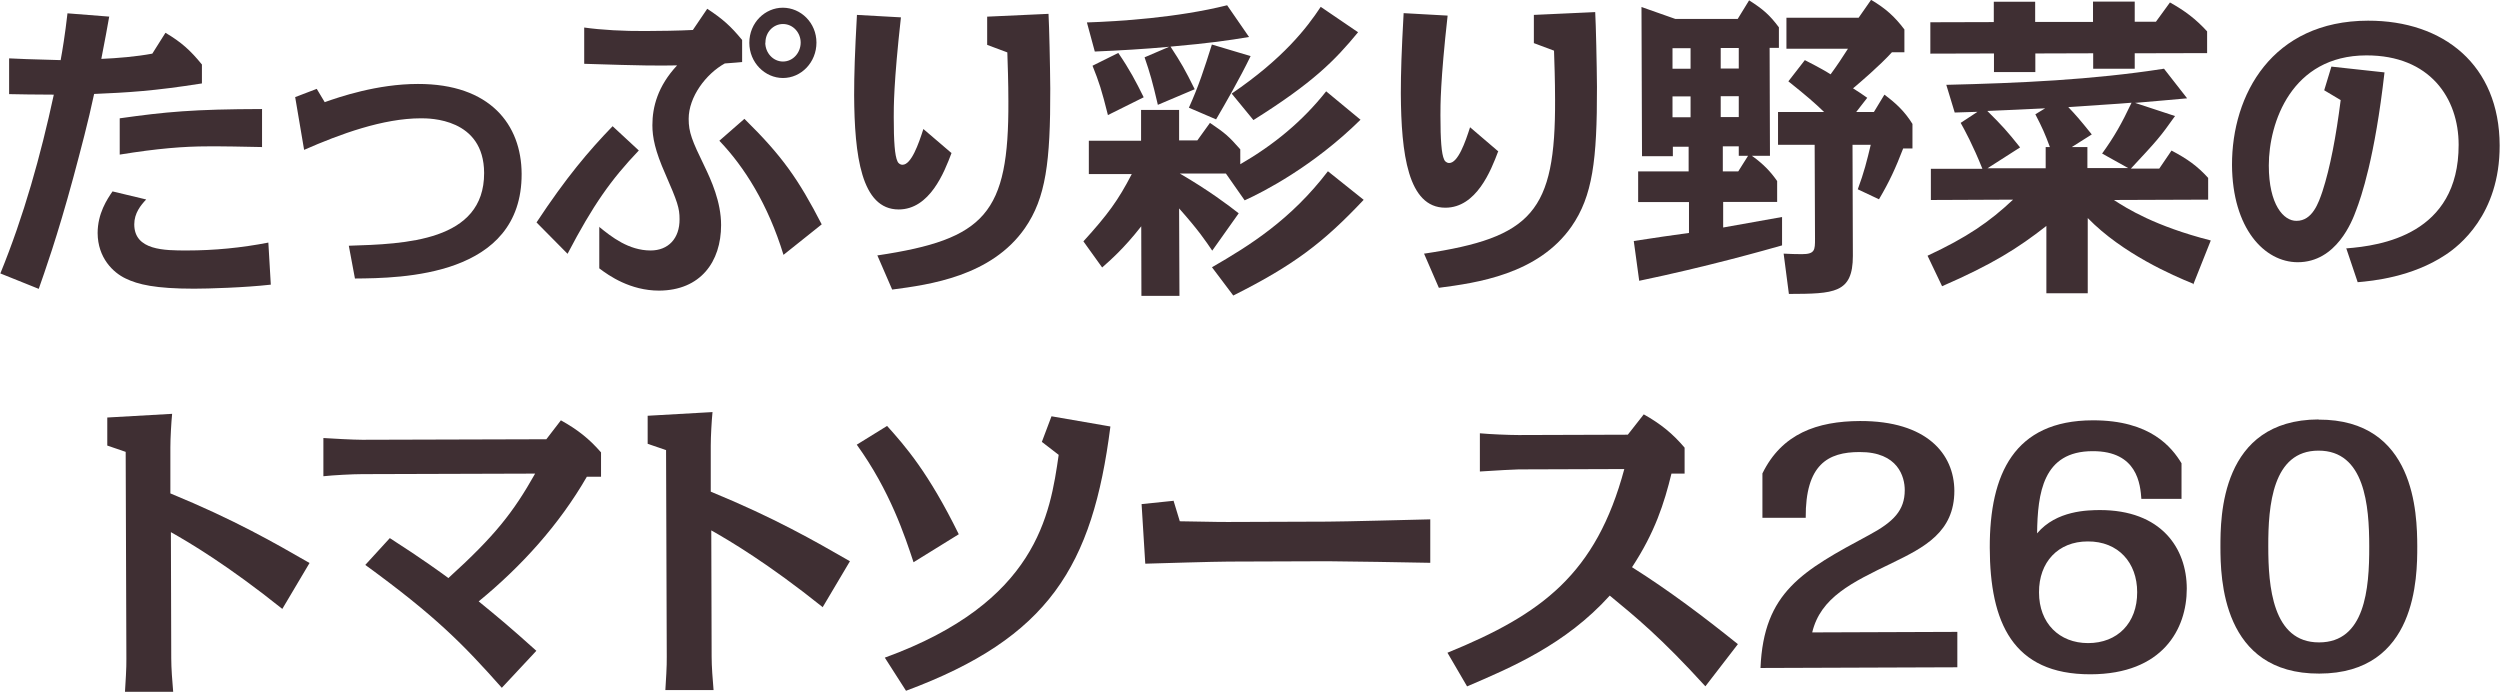
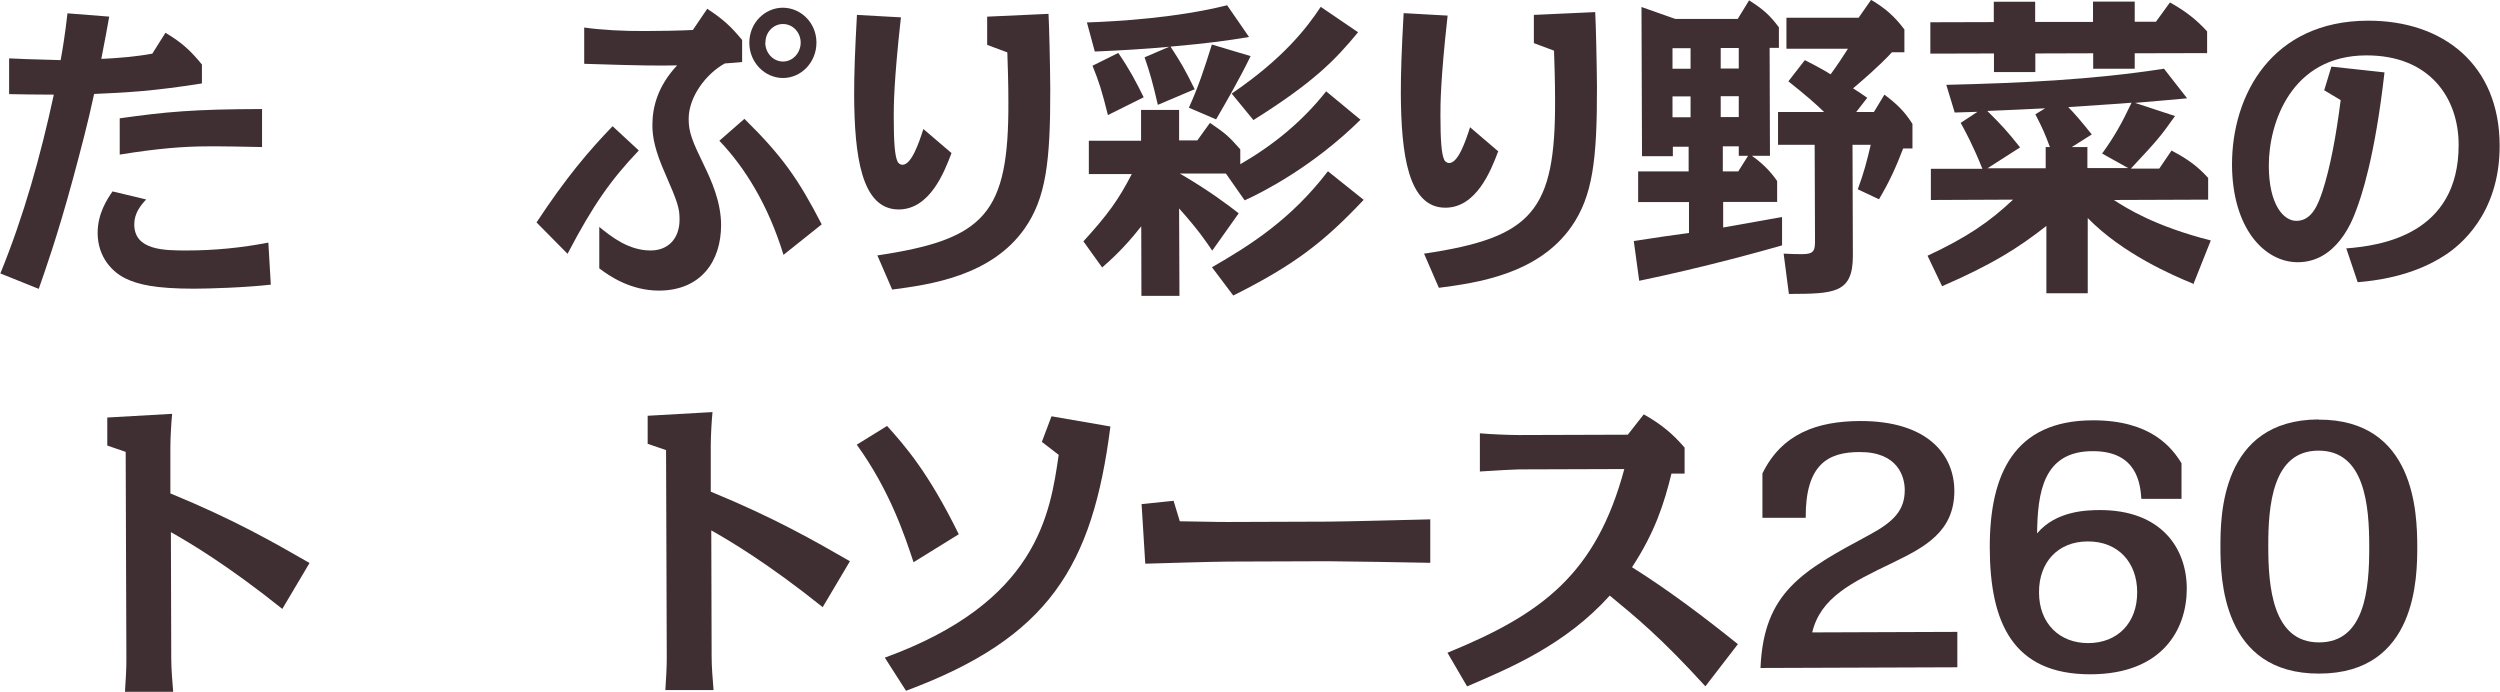
<svg xmlns="http://www.w3.org/2000/svg" id="_レイヤー_2" data-name="レイヤー 2" viewBox="0 0 142.63 39.48">
  <defs>
    <style>
      .cls-1 {
        fill: #3f2f33;
      }
    </style>
  </defs>
  <g id="_ハチ食品LP" data-name="ハチ食品LP">
    <g>
      <path class="cls-1" d="M6.23,.95c-.15,.85-.18,1.01-.45,2.41,.92-.04,2-.13,2.91-.3l.75-1.19c.91,.54,1.42,1,2.08,1.81v1.08c-2.78,.44-4.27,.52-6.15,.6-.34,1.6-.76,3.17-1.18,4.74-.93,3.44-1.66,5.46-1.98,6.38l-2.19-.88c1.34-3.28,2.3-6.72,3.05-10.2-1.45-.01-1.59-.01-2.55-.03V3.33c.54,.03,1.11,.05,2.94,.1,.1-.54,.25-1.44,.39-2.67l2.41,.19Zm9.22,15.29c-1.5,.17-3.59,.23-4.38,.23-2.21,0-3.2-.24-3.9-.58-.72-.34-1.59-1.18-1.6-2.59,0-1.12,.54-1.93,.85-2.38l1.92,.46c-.31,.33-.68,.78-.68,1.42,0,1.49,1.73,1.49,3,1.49,1.56,0,3.11-.15,4.65-.45l.14,2.39Zm-.49-7.85c-.74-.02-2.6-.05-3.1-.04-1.37,0-2.87,.12-5.03,.47v-2.07c2.63-.37,4.2-.52,8.12-.53v2.18Z" />
-       <path class="cls-1" d="M18.52,5.83c.82-.29,2.99-1.04,5.32-1.04,4.12-.01,5.91,2.32,5.92,5.13,.02,5.87-6.86,5.95-9.51,5.97l-.35-1.87c3.2-.1,7.73-.24,7.72-4.15-.01-3.13-3.12-3.12-3.6-3.12-2.17,0-4.62,.9-6.67,1.8l-.51-3.01,1.23-.47,.45,.75Z" />
      <path class="cls-1" d="M36.45,8.58c-1.6,1.68-2.61,3.11-4.07,5.9l-1.77-1.79c1.69-2.56,2.96-4.06,4.34-5.49l1.49,1.38Zm-2.28,4.35c.72,.59,1.7,1.36,2.95,1.36,1.01,0,1.66-.69,1.65-1.79,0-.63-.12-.99-.81-2.57-.59-1.33-.74-2.1-.74-2.79,0-1.03,.3-2.22,1.41-3.41-1.08,.02-1.9,.02-5.3-.09V1.57c.97,.14,2.29,.21,3.48,.2,.72,0,2-.02,2.72-.06l.82-1.21c.89,.59,1.32,.97,1.99,1.78v1.26c-.25,.02-.39,.04-.99,.08-1.08,.6-2.06,1.91-2.06,3.16,0,.77,.19,1.24,.9,2.7,.38,.79,.95,2.03,.95,3.36,0,2.09-1.17,3.73-3.54,3.74-1.64,0-2.86-.85-3.41-1.27v-2.38Zm10.53,1.61c-.88-2.88-2.24-5.03-3.66-6.51l1.43-1.25c2.16,2.12,3.09,3.46,4.41,6.02l-2.18,1.74Zm1.88-12.11c0,1.13-.87,2.02-1.91,2.02-1.03,0-1.92-.88-1.92-2.01,0-1.15,.9-2,1.91-2,1.03,0,1.92,.86,1.92,1.99Zm-2.92,0c0,.59,.45,1.08,1.01,1.08,.58,0,1.01-.51,1.01-1.08,0-.56-.43-1.06-1.01-1.06-.55,0-1.01,.47-1,1.07Z" />
      <path class="cls-1" d="M54.29,8.72c-.42,1.12-1.25,3.23-3.02,3.23-2.14,0-2.52-3.09-2.54-6.51,0-1.21,.04-2.41,.16-4.59l2.51,.14c-.42,3.76-.41,5.15-.41,5.69,0,1.42,.06,2.2,.21,2.52,.03,.09,.14,.2,.29,.2,.5,0,.92-1.19,1.19-2.04l1.59,1.36Zm-4.22,5.85c6.14-.92,7.49-2.38,7.46-8.79,0-1.08-.04-2.18-.06-2.79l-1.15-.43V.95s3.5-.16,3.5-.16c.04,.7,.09,2.93,.1,4.27,.01,4.18-.25,6.23-1.45,7.96-1.91,2.74-5.43,3.22-7.57,3.5l-.85-1.96Z" />
      <path class="cls-1" d="M77.61,6.84c-2.68,2.64-5.53,4.11-6.6,4.59l-1.07-1.53h-2.63c1.65,.96,2.79,1.82,3.36,2.27l-1.51,2.13c-.38-.56-.77-1.15-1.89-2.41l.02,4.99h-2.17s-.01-3.97-.01-3.97c-1,1.28-1.76,1.93-2.23,2.35l-1.07-1.49c1.4-1.54,1.99-2.35,2.76-3.84h-2.45s0-1.9,0-1.9h2.98s0-1.76,0-1.76h2.17s0,1.74,0,1.74h1.04s.72-1,.72-1c.87,.59,1.06,.75,1.73,1.51v.85c1.9-1.1,3.54-2.44,4.9-4.16l1.97,1.63Zm-11.55-.85c-.31-1.33-.45-1.82-.76-2.72l1.4-.6c-1.42,.13-2.82,.21-4.24,.27l-.45-1.66c1.83-.06,5.16-.27,8-.98l1.25,1.81c-1.2,.2-2.22,.35-4.48,.55,.62,.95,.81,1.28,1.38,2.43l-2.1,.89Zm-2.85,.58c-.36-1.44-.5-1.87-.88-2.82l1.47-.73c.65,.95,1,1.62,1.45,2.53l-2.03,1.01Zm4.62-.43c.56-1.24,.87-2.2,1.31-3.6l2.21,.66c-.63,1.3-1.45,2.72-1.97,3.61l-1.54-.66Zm1.31,9.11c2.17-1.25,4.51-2.72,6.62-5.48l2.04,1.63c-2.3,2.44-3.97,3.72-7.44,5.46l-1.22-1.62Zm1.13-9.91c2.95-2.01,4.28-3.74,5.08-4.95l2.13,1.45c-1.33,1.62-2.59,2.89-5.97,5.01l-1.24-1.51Z" />
      <path class="cls-1" d="M85.48,8.62c-.42,1.12-1.25,3.23-3.02,3.23-2.14,0-2.52-3.09-2.54-6.51,0-1.21,.04-2.41,.16-4.59l2.51,.14c-.42,3.76-.41,5.15-.41,5.69,0,1.42,.06,2.2,.21,2.52,.03,.09,.14,.2,.29,.2,.5,0,.92-1.19,1.19-2.04l1.59,1.36Zm-4.22,5.85c6.14-.92,7.49-2.38,7.46-8.79,0-1.08-.04-2.18-.06-2.79l-1.15-.43V.85s3.5-.16,3.5-.16c.04,.7,.09,2.93,.1,4.27,.01,4.18-.25,6.23-1.45,7.96-1.91,2.74-5.43,3.22-7.57,3.5l-.85-1.96Z" />
      <path class="cls-1" d="M96.35,8.37h-.91s0,.54,0,.54h-1.76s-.03-8.51-.03-8.51l1.93,.68h3.56s.65-1.06,.65-1.06c.79,.5,1.18,.84,1.7,1.54v1.17s-.53,0-.53,0l.02,6.16h-1.03c.69,.49,1.1,.95,1.44,1.44v1.19s-3.08,0-3.08,0v1.46c1.97-.35,2.19-.39,3.36-.6v1.62c-.95,.27-4.3,1.22-8.15,2.02l-.31-2.27c.34-.06,3.08-.46,3.15-.46v-1.76s-2.9,0-2.9,0v-1.75s2.88,0,2.88,0v-1.42Zm.1-5.62h-1.03s0,1.17,0,1.17h1.03s0-1.17,0-1.17Zm0,2.75h-1.03s0,1.19,0,1.19h1.03s0-1.19,0-1.19Zm1.72-1.59h1.03s0-1.17,0-1.17h-1.03s0,1.17,0,1.17Zm0,2.77h1.03s0-1.19,0-1.19h-1.03s0,1.19,0,1.19Zm.13,3.1h.87s.56-.89,.56-.89h-.53s0-.54,0-.54h-.91s0,1.43,0,1.43Zm8.61-3.39l.6-.99c.67,.5,1.15,.95,1.6,1.67v1.4s-.53,0-.53,0c-.44,1.14-.78,1.88-1.38,2.9l-1.21-.57c.36-.97,.52-1.62,.74-2.54h-1.04s.02,6.34,.02,6.34c0,2.14-1.07,2.16-3.65,2.17l-.3-2.3c.38,.02,.7,.03,1.04,.03,.75,0,.75-.24,.75-.87l-.02-5.37h-2.09s0-1.87,0-1.87h2.63c-.55-.53-1-.92-2.04-1.75l.94-1.21c.94,.48,1.23,.66,1.47,.81,.36-.49,.68-.97,.99-1.46h-3.51s0-1.77,0-1.77h4.12s.71-1.02,.71-1.02c.84,.5,1.34,.95,1.9,1.69v1.3s-.71,0-.71,0c-.72,.79-1.83,1.73-2.22,2.06,.34,.22,.48,.3,.81,.54l-.63,.81h1.01Z" />
      <path class="cls-1" d="M125.11,16.18c-1.13-.46-4.01-1.7-6-3.74v4.29s-2.36,0-2.36,0v-3.84c-1.62,1.27-3.08,2.19-5.95,3.44l-.83-1.74c2.25-1.05,3.52-1.92,4.88-3.2l-4.69,.02v-1.78s2.94,0,2.94,0c-.54-1.35-1.02-2.23-1.24-2.62l.96-.63c-.22,0-1.11,.04-1.3,.04l-.48-1.58c4.16-.1,8.31-.28,12.42-.92l1.32,1.69c-.1,.02-2.57,.22-2.97,.26l2.28,.75c-.87,1.23-1.04,1.41-2.52,3h1.62s.7-1.03,.7-1.03c.91,.48,1.47,.88,2.09,1.56v1.24s-5.38,.02-5.38,.02c.74,.48,2.33,1.49,5.53,2.31l-1,2.51ZM113.75,.1h2.36s0,1.15,0,1.15h3.3s0-1.16,0-1.16h2.38s0,1.15,0,1.15h1.21s.8-1.1,.8-1.1c.84,.47,1.46,.93,2.12,1.65v1.24s-4.13,.01-4.13,.01v.88s-2.37,0-2.37,0v-.88s-3.3,.01-3.3,.01v1.06s-2.36,0-2.36,0v-1.06s-3.63,.01-3.63,.01V1.27s3.62-.01,3.62-.01V.1Zm2.96,8.29h.24c-.28-.76-.43-1.1-.83-1.87l.56-.34c-1.09,.06-2.21,.1-3.3,.15,.84,.83,1.13,1.15,1.87,2.08l-1.86,1.19h3.32s0-1.22,0-1.22Zm2.38,1.2h2.33s-1.49-.83-1.49-.83c.7-.97,1.11-1.7,1.68-2.9-.62,.06-2.84,.19-3.61,.25,.41,.43,.65,.7,1.34,1.56l-1.14,.72h.89s0,1.2,0,1.2Z" />
      <path class="cls-1" d="M133.87,14.17c1.95-.15,6.41-.78,6.4-5.91,0-2.66-1.64-5.11-5.27-5.1-4.26,.01-5.56,3.83-5.56,6.28,0,2.25,.85,3.17,1.58,3.16,.91,0,1.26-1.03,1.48-1.68,.44-1.35,.78-3.15,1.04-5.21l-.94-.56,.41-1.35,3.03,.33c-.55,4.86-1.33,7.12-1.62,7.87-.22,.61-1.12,2.96-3.33,2.96-1.9,0-3.73-1.93-3.75-5.55-.01-4,2.28-8.22,7.76-8.23,4.31-.01,7.5,2.53,7.51,7.12,.01,3.96-2.34,5.75-3.09,6.24-1.91,1.27-4.17,1.49-5.01,1.56l-.66-1.96Z" />
      <path class="cls-1" d="M16.12,34.75c-3.16-2.53-5.36-3.82-6.37-4.39l.02,7.2c0,.56,.06,1.33,.11,1.91h-2.75c.03-.5,.09-1.38,.08-1.9l-.04-11.79-1.05-.36v-1.6s3.7-.21,3.7-.21c-.05,.5-.1,1.39-.1,1.91v2.63c3.65,1.5,5.92,2.81,7.94,3.97l-1.56,2.63Z" />
-       <path class="cls-1" d="M28.62,39.23c-2.2-2.48-3.78-4.09-7.78-7l1.4-1.53c1.8,1.15,3.12,2.11,3.34,2.28,2.67-2.42,3.71-3.76,4.95-5.96l-9.87,.03c-.54,0-1.66,.06-2.21,.12v-2.18c.43,.03,1.72,.1,2.21,.1l10.51-.03,.83-1.08c.97,.54,1.62,1.06,2.29,1.83v1.39s-.81,0-.81,0c-1.58,2.74-3.73,5.11-6.17,7.11,1.1,.9,1.77,1.45,3.29,2.82l-1.97,2.11Z" />
      <path class="cls-1" d="M46.95,34.65c-3.16-2.53-5.36-3.82-6.37-4.39l.02,7.2c0,.56,.06,1.33,.11,1.91h-2.75c.03-.5,.09-1.38,.08-1.9l-.04-11.79-1.05-.36v-1.6s3.7-.21,3.7-.21c-.05,.5-.1,1.39-.1,1.91v2.63c3.65,1.5,5.92,2.81,7.94,3.97l-1.56,2.63Z" />
      <path class="cls-1" d="M52.12,32.08c-.49-1.48-1.34-4.08-3.24-6.71l1.73-1.07c1.03,1.15,2.35,2.64,4.09,6.18l-2.57,1.59Zm11.23-7.74c-1.02,7.98-3.51,12.04-11.66,15.07l-1.21-1.89c8.69-3.16,9.43-8.17,9.92-11.57l-.96-.74,.55-1.46,3.35,.58Z" />
      <path class="cls-1" d="M66.96,28.59l.35,1.15c.5,0,2.32,.05,2.77,.04l5.65-.02c.85,0,5.02-.11,5.87-.13v2.48c-.93-.02-5.05-.09-5.86-.09l-5.65,.02c-.76,0-4.07,.1-4.75,.12l-.21-3.4,1.84-.19Z" />
      <path class="cls-1" d="M97.29,39.15c-2.53-2.78-3.97-3.95-5.45-5.17-2.53,2.8-5.62,4.1-8.14,5.18l-1.12-1.92c5.39-2.2,8.48-4.49,10.09-10.48l-6.03,.02c-.11,0-1.37,.06-2.21,.12v-2.18c.52,.05,1.63,.1,2.21,.1l6.23-.02,.91-1.16c.99,.56,1.64,1.09,2.33,1.9v1.48s-.75,0-.75,0c-.41,1.68-.94,3.35-2.25,5.34,2.11,1.33,4.1,2.83,6.04,4.39l-1.85,2.4Z" />
      <path class="cls-1" d="M100.55,27.01c1.11-2.27,3.12-2.98,5.57-2.99,3.8-.01,5.37,1.87,5.38,3.98,0,2.36-1.72,3.23-3.55,4.12-2.3,1.11-4.08,1.96-4.56,3.96l8.28-.03v2.02s-11.23,.04-11.23,.04c.18-4.34,2.39-5.54,6.22-7.6,1.37-.74,2.01-1.39,2.01-2.55,0-.74-.37-2.18-2.58-2.17-1.8,0-3.09,.71-3.07,3.75h-2.47s0-2.53,0-2.53Z" />
      <path class="cls-1" d="M122.17,28.47c-.06-.81-.21-2.74-2.78-2.73-2.84,0-3.14,2.39-3.17,4.69,1.11-1.32,2.91-1.32,3.56-1.33,3.53-.01,4.98,2.18,4.98,4.49,0,2.29-1.37,4.87-5.49,4.88-4.45,.01-5.74-2.97-5.75-7.22-.01-4.21,1.4-7.26,5.87-7.27,3.31-.01,4.52,1.55,5.07,2.45v2.03s-2.28,0-2.28,0Zm-3.04,8.22c1.67,0,2.81-1.14,2.8-2.91,0-1.67-1.07-2.9-2.82-2.89-1.69,0-2.79,1.18-2.78,2.91,0,1.76,1.16,2.89,2.8,2.89Z" />
      <path class="cls-1" d="M132.27,23.94c5.53-.02,5.63,5.38,5.64,7.22,0,1.73-.01,7.26-5.59,7.27-5.55,.02-5.64-5.46-5.64-7.24,0-1.67,0-7.24,5.6-7.26Zm.04,12.71c2.61,0,2.87-3.03,2.86-5.48,0-2.32-.25-5.47-2.9-5.46-2.61,0-2.87,3.11-2.86,5.48,0,2.23,.23,5.47,2.9,5.46Z" />
    </g>
  </g>
</svg>